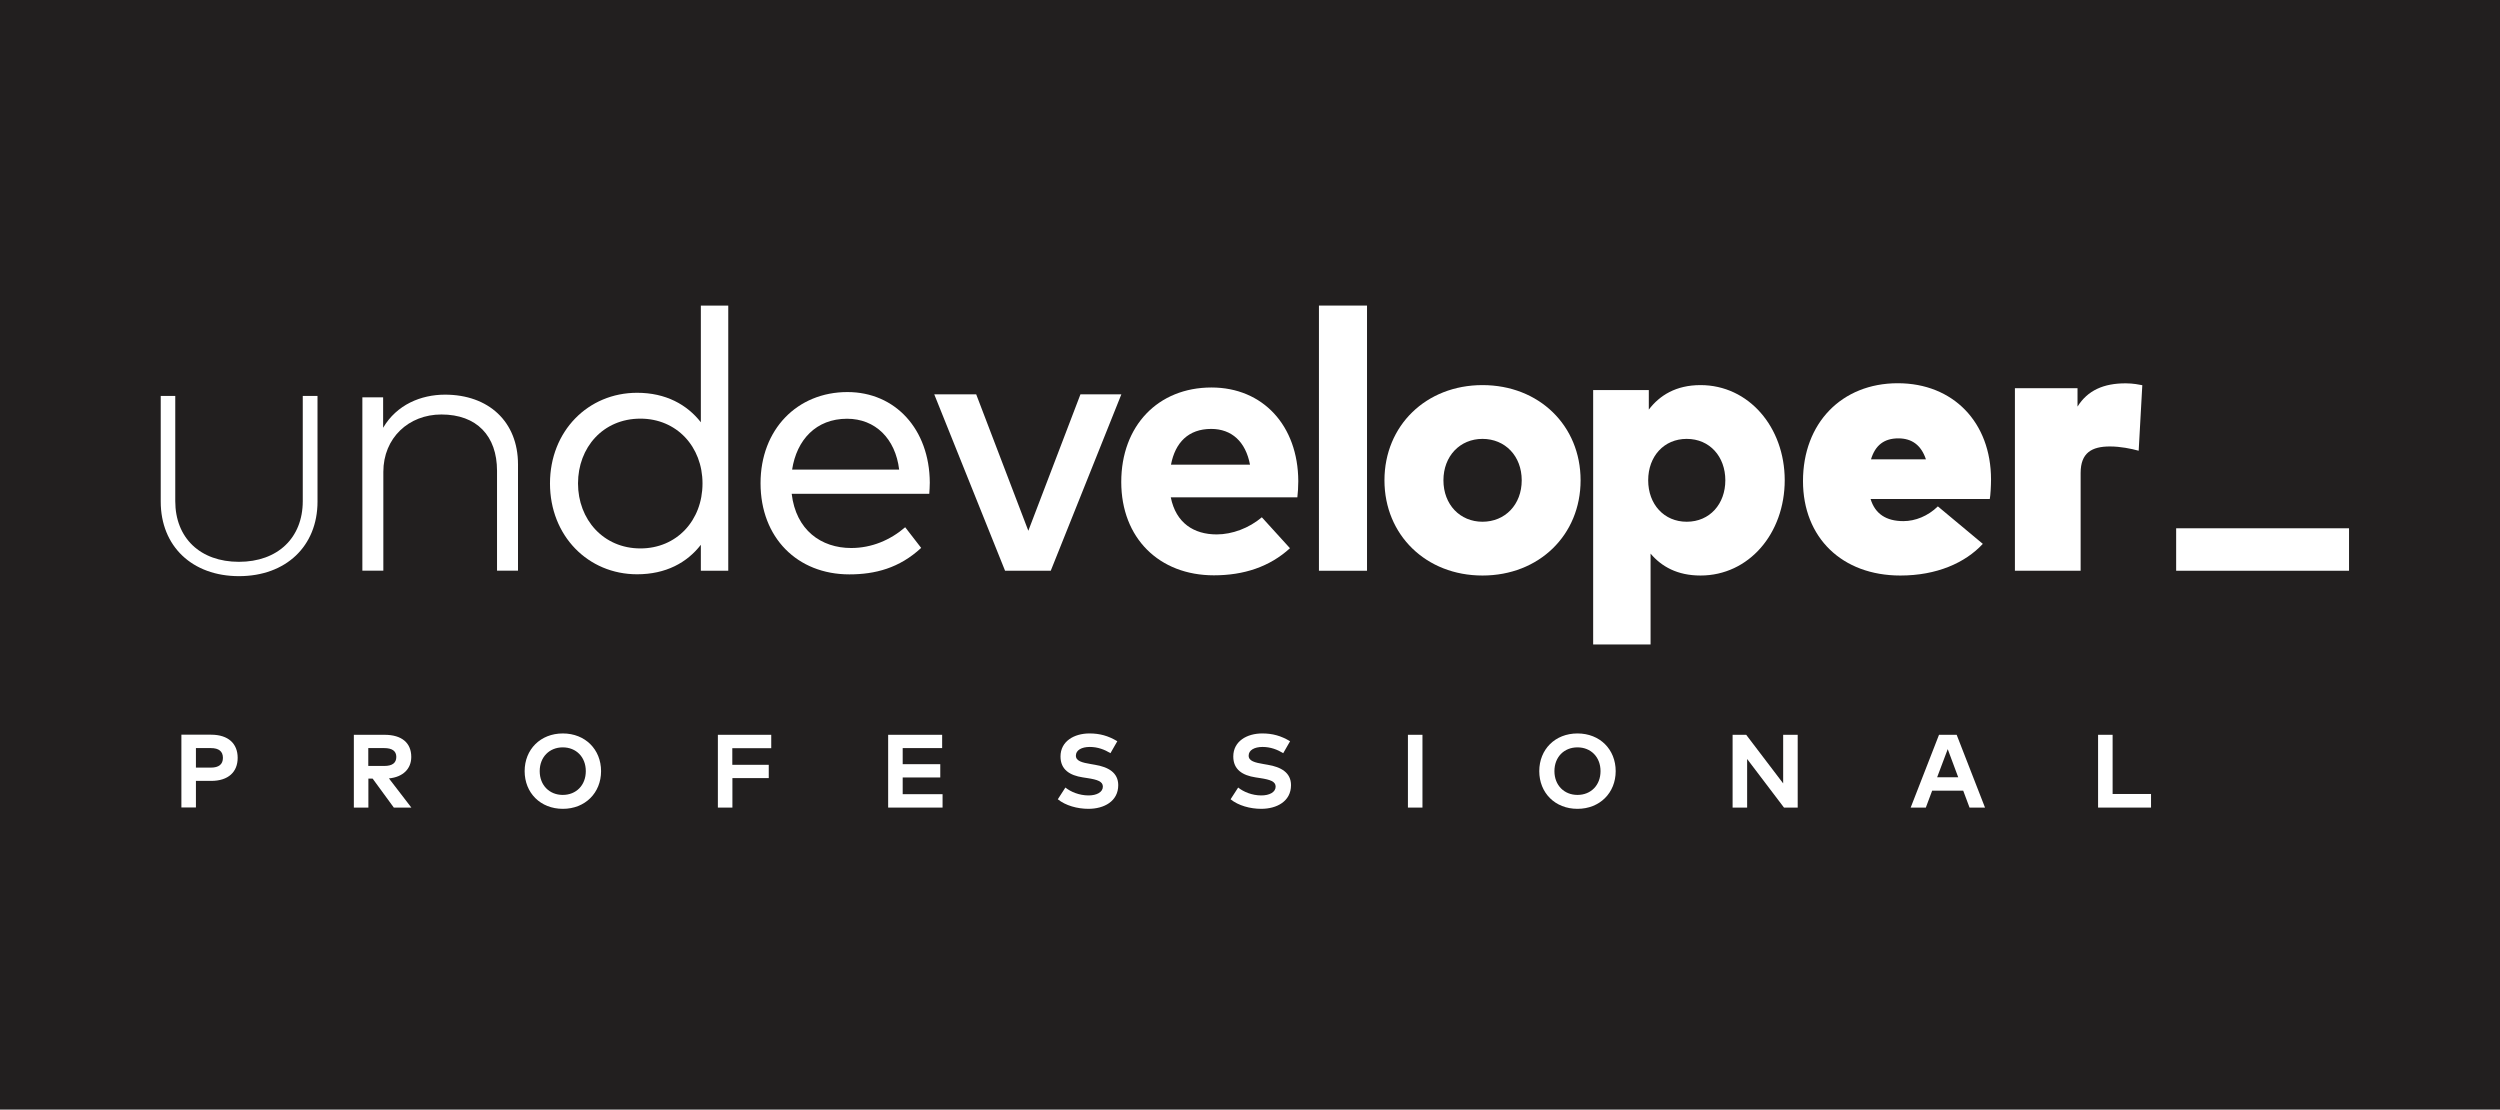
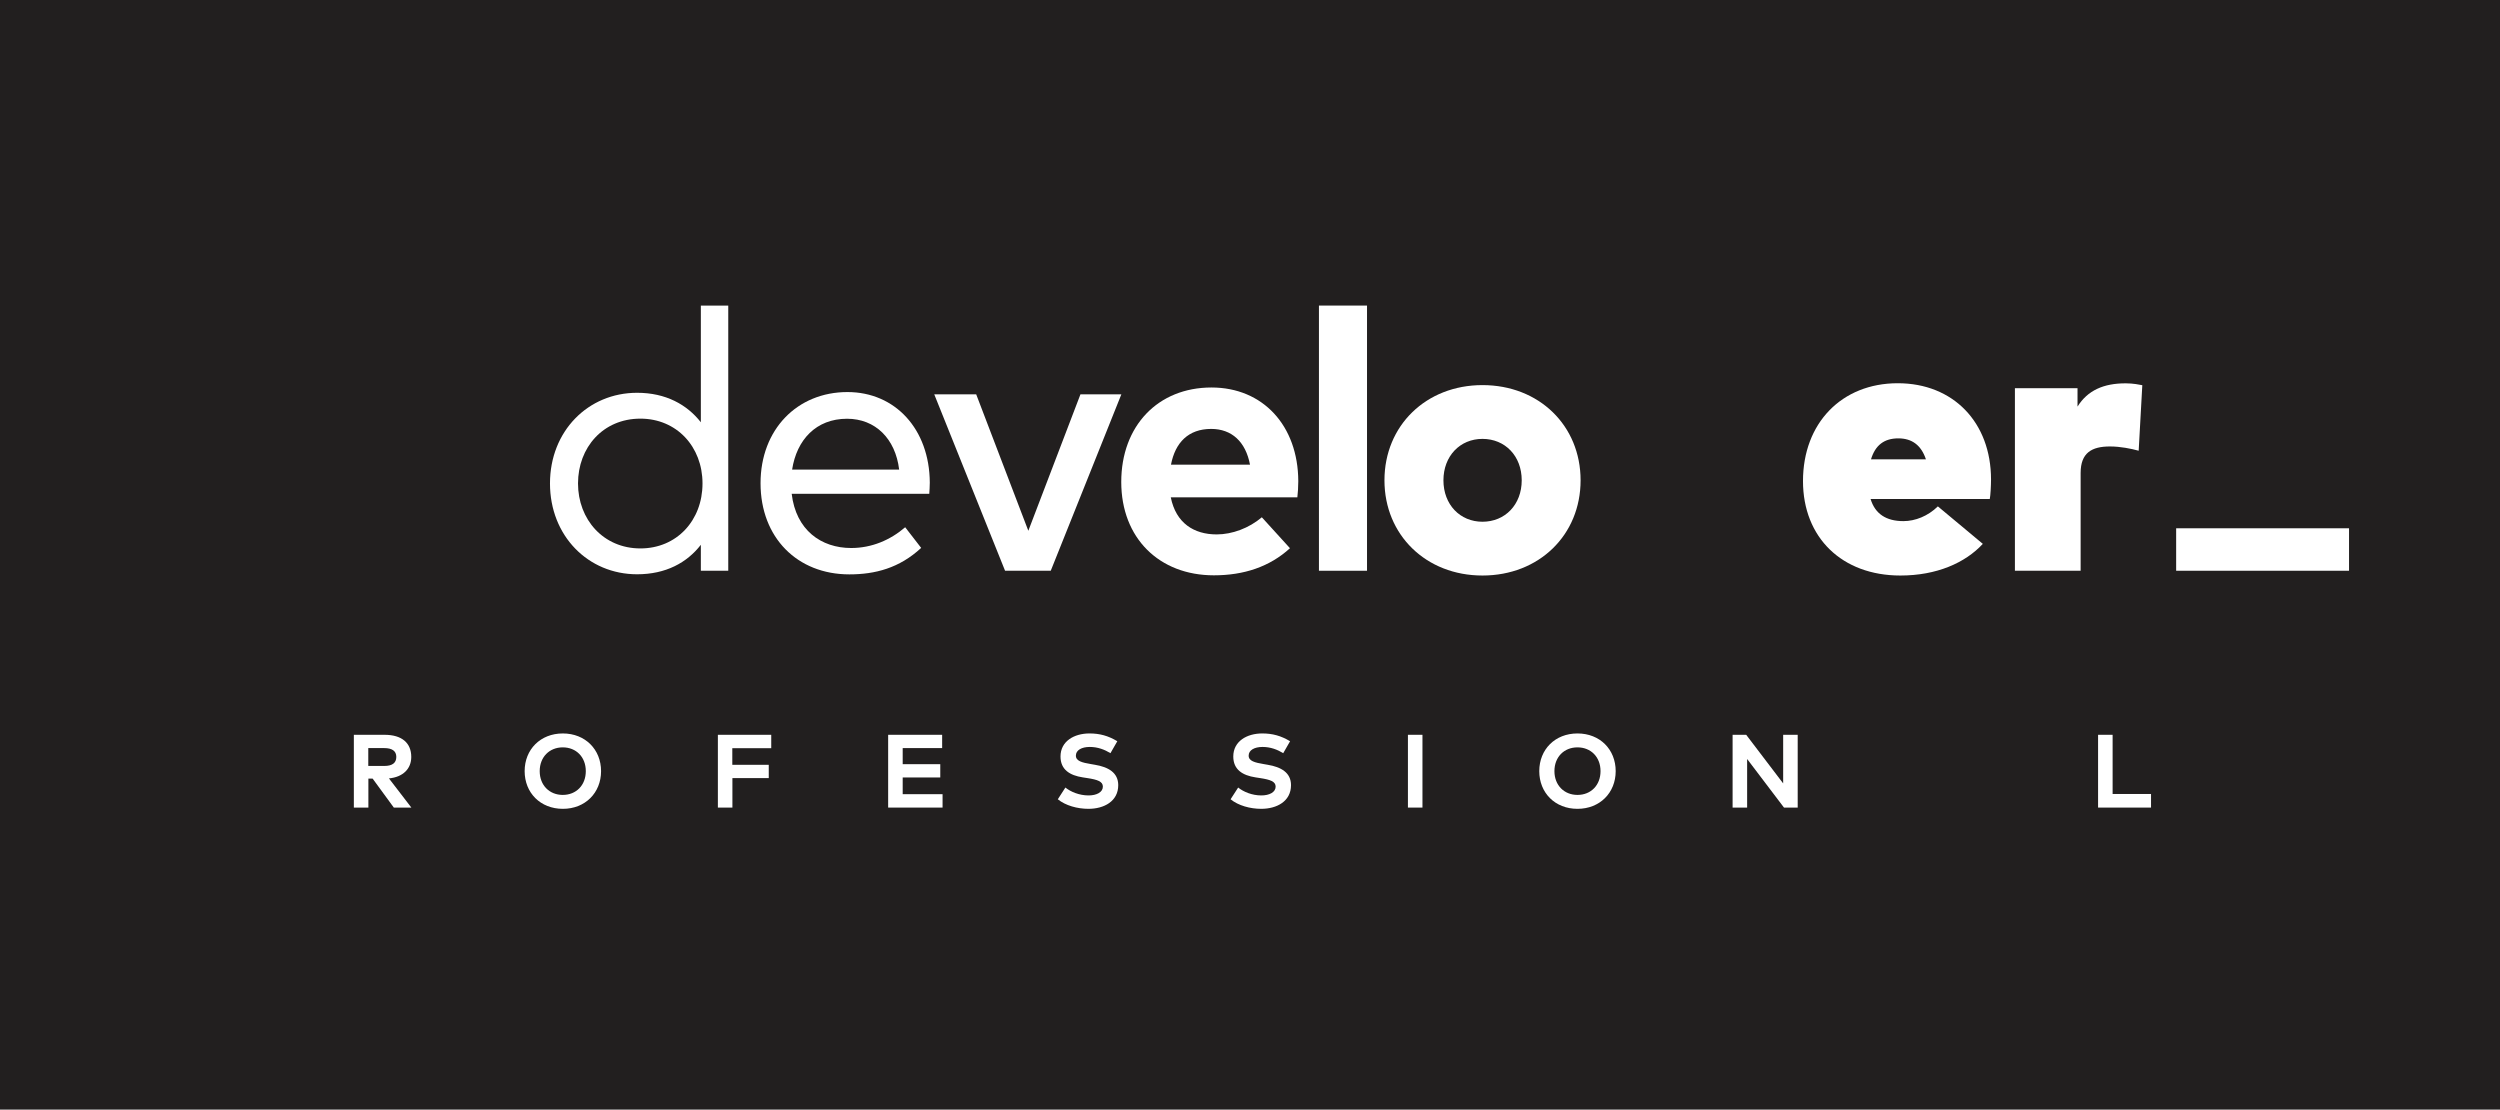
<svg xmlns="http://www.w3.org/2000/svg" version="1.1" id="Layer_1" x="0px" y="0px" viewBox="0 0 240.78 106.87" style="enable-background:new 0 0 240.78 106.87;" xml:space="preserve">
  <style type="text/css">
	.st0{fill:#221F1F;}
	.st1{fill:#FFFFFF;}
</style>
  <g>
    <rect class="st0" width="240.78" height="106.87" />
    <g>
-       <path class="st1" d="M18.87,75.21v2.56h-1.4v-7.01h2.86c1.67,0,2.56,0.87,2.56,2.23c0,1.35-0.89,2.22-2.55,2.22H18.87z     M18.87,72.05v1.88h1.44c0.76,0,1.16-0.31,1.16-0.94c0-0.62-0.39-0.94-1.16-0.94H18.87z" />
      <path class="st1" d="M37.04,70.77c1.67,0,2.57,0.79,2.57,2.13c0,1.15-0.8,1.94-2.15,2.07l2.16,2.81h-1.69l-2.04-2.79h-0.41v2.79    h-1.4v-7.01H37.04z M35.47,72.05v1.72h1.54c0.76,0,1.16-0.28,1.16-0.87c0-0.58-0.42-0.85-1.16-0.85H35.47z" />
      <path class="st1" d="M57.89,74.27c0,2.09-1.53,3.63-3.68,3.63c-2.16,0-3.68-1.54-3.68-3.63c0-2.09,1.52-3.63,3.68-3.63    C56.36,70.64,57.89,72.18,57.89,74.27z M51.98,74.27c0,1.36,0.94,2.29,2.22,2.29c1.29,0,2.22-0.93,2.22-2.29s-0.93-2.29-2.22-2.29    C52.92,71.98,51.98,72.91,51.98,74.27z" />
      <path class="st1" d="M74.05,74.94h-3.51v2.84h-1.4v-7.01h5.14v1.29h-3.75v1.6h3.51V74.94z" />
      <path class="st1" d="M90.78,77.78h-5.24v-7.01h5.2v1.28h-3.8v1.55h3.62v1.28h-3.62v1.61h3.84V77.78z" />
      <path class="st1" d="M106.95,72.54c-0.55-0.34-1.22-0.6-1.99-0.6c-0.79,0-1.34,0.31-1.34,0.84c0,0.52,0.61,0.67,1.45,0.81    l0.4,0.07c1.25,0.21,2.23,0.74,2.23,1.96c0,1.55-1.36,2.28-2.87,2.28c-1.06,0-2.2-0.31-2.95-0.92l0.73-1.13    c0.51,0.41,1.33,0.76,2.23,0.76c0.78,0,1.38-0.31,1.38-0.85c0-0.49-0.51-0.67-1.49-0.82l-0.45-0.07    c-1.24-0.19-2.14-0.74-2.14-2.01c0-1.46,1.3-2.22,2.79-2.22c0.98,0,1.8,0.22,2.68,0.75L106.95,72.54z" />
      <path class="st1" d="M123.59,72.54c-0.55-0.34-1.22-0.6-1.99-0.6c-0.79,0-1.34,0.31-1.34,0.84c0,0.52,0.61,0.67,1.45,0.81    l0.4,0.07c1.25,0.21,2.23,0.74,2.23,1.96c0,1.55-1.36,2.28-2.87,2.28c-1.06,0-2.2-0.31-2.95-0.92l0.73-1.13    c0.51,0.41,1.33,0.76,2.23,0.76c0.78,0,1.38-0.31,1.38-0.85c0-0.49-0.51-0.67-1.49-0.82l-0.45-0.07    c-1.24-0.19-2.14-0.74-2.14-2.01c0-1.46,1.3-2.22,2.79-2.22c0.98,0,1.8,0.22,2.68,0.75L123.59,72.54z" />
      <path class="st1" d="M137,77.78h-1.4v-7.01h1.4V77.78z" />
      <path class="st1" d="M155.61,74.27c0,2.09-1.53,3.63-3.68,3.63c-2.16,0-3.68-1.54-3.68-3.63c0-2.09,1.52-3.63,3.68-3.63    C154.09,70.64,155.61,72.18,155.61,74.27z M149.71,74.27c0,1.36,0.94,2.29,2.22,2.29c1.29,0,2.22-0.93,2.22-2.29    s-0.93-2.29-2.22-2.29C150.64,71.98,149.71,72.91,149.71,74.27z" />
      <path class="st1" d="M173.13,77.78h-1.31l-3.55-4.68l0,4.68h-1.4v-7.01h1.31l3.56,4.68v-4.68h1.4V77.78z" />
-       <path class="st1" d="M191.18,77.78h-1.49l-0.61-1.63h-2.99l-0.61,1.63h-1.46l2.73-7.01h1.7L191.18,77.78z M186.57,74.86h2.03    l-1.01-2.71L186.57,74.86z" />
      <path class="st1" d="M207.17,77.78h-5.1v-7.01h1.4v5.7h3.7V77.78z" />
    </g>
    <g>
      <path class="st1" d="M81.62,37.76c-4.84,0-8.37,3.6-8.37,8.78c0,5.25,3.55,8.78,8.55,8.78c2.48,0,4.82-0.6,6.92-2.55l-1.54-1.99    c-1.44,1.24-3.23,2-5.2,2c-2.89,0-5.32-1.72-5.73-5.22H89.5c0.02-0.32,0.05-0.71,0.05-1.08C89.52,41.33,86.22,37.76,81.62,37.76z     M76.29,45.23c0.44-2.87,2.31-4.9,5.29-4.9c2.73,0,4.66,1.92,5.02,4.9H76.29z" />
      <path class="st1" d="M67.5,40.67c-1.33-1.7-3.37-2.84-6.14-2.84c-4.72,0-8.39,3.69-8.39,8.73c0,5.05,3.67,8.75,8.39,8.75    c2.77,0,4.81-1.12,6.14-2.84v2.5h2.64V29.43H67.5V40.67z M61.68,52.82c-3.57,0-6.01-2.79-6.01-6.26c0-3.46,2.41-6.24,6.01-6.24    c3.49,0,5.98,2.7,5.98,6.24C67.66,50.13,65.17,52.82,61.68,52.82z" />
-       <path class="st1" d="M163.78,37.09c-2.36,0-3.94,0.99-4.98,2.36v-1.88h-5.36v24.5h5.53v-8.75c1.05,1.24,2.57,2.11,4.81,2.11    c4.65,0,8.11-4.04,8.11-9.19C171.88,41.13,168.42,37.09,163.78,37.09z M162.45,50.25c-2.18,0-3.71-1.68-3.71-3.99    c0-2.31,1.52-3.99,3.71-3.99c2.23,0,3.72,1.72,3.72,3.99C166.17,48.53,164.68,50.25,162.45,50.25z" />
-       <path class="st1" d="M29.16,38.13v10.13c0,3.55-2.42,5.85-6.15,5.85c-3.73,0-6.13-2.3-6.13-5.85V38.13h-1.4v10.18    c0,4.3,3.03,7.18,7.54,7.18c4.52,0,7.56-2.89,7.56-7.18V38.13L29.16,38.13L29.16,38.13z" />
-       <path class="st1" d="M42.86,38.01c-2.31,0-4.65,0.96-5.96,3.19v-2.93h-2v16.69h2.02v-9.51c0-3.28,2.45-5.53,5.59-5.53    c3.41,0,5.36,2.06,5.36,5.43v9.61h2.02V44.73C49.89,40.6,47.05,38.01,42.86,38.01z" />
      <path class="st1" d="M116.68,37.32c-5.15,0-8.69,3.69-8.69,9.1c0,5.41,3.66,8.99,8.92,8.99c2.89,0,5.37-0.82,7.33-2.61l-2.71-2.98    c-1.24,1.05-2.86,1.65-4.35,1.65c-2.18,0-3.92-1.08-4.42-3.57h12.19c0.05-0.39,0.09-1.03,0.09-1.56    C125.02,40.99,121.63,37.32,116.68,37.32z M112.78,44.75c0.41-2.13,1.68-3.44,3.87-3.44c1.99,0,3.32,1.24,3.74,3.44H112.78z" />
      <rect x="127.03" y="29.43" class="st1" width="4.63" height="25.54" />
      <path class="st1" d="M182.78,36.91c-5.41,0-9.13,3.85-9.13,9.42c0,5.45,3.76,9.1,9.38,9.1c3.48,0,6.24-1.21,7.94-3.05l-4.33-3.61    c-0.96,0.94-2.18,1.42-3.32,1.42c-1.67,0-2.73-0.71-3.16-2.13h11.48c0.07-0.35,0.12-1.28,0.12-1.88    C191.76,40.67,188.11,36.91,182.78,36.91z M180.2,44.24c0.41-1.37,1.28-2.02,2.63-2.02c1.31,0,2.2,0.65,2.66,2.02H180.2z" />
      <path class="st1" d="M142.78,37.09c-5.43,0-9.44,3.9-9.44,9.17s4.01,9.17,9.44,9.17c5.45,0,9.45-3.9,9.45-9.17    C152.23,40.99,148.23,37.09,142.78,37.09z M142.78,50.25c-2.16,0-3.76-1.65-3.76-3.99s1.6-3.99,3.76-3.99    c2.18,0,3.78,1.65,3.78,3.99C146.56,48.6,144.96,50.25,142.78,50.25z" />
      <polygon class="st1" points="104.06,37.98 99.04,51.12 94.02,37.98 89.98,37.98 96.8,54.97 101.2,54.97 108,37.98   " />
      <path class="st1" d="M200.09,39.16v-1.77h-6.03v17.58h6.33v-9.42c0-1.93,1.06-2.55,2.82-2.55c1.01,0,2.04,0.21,2.77,0.41    l0.35-6.31c-0.25-0.05-0.89-0.18-1.58-0.18C202.61,36.91,201.06,37.6,200.09,39.16z" />
      <rect x="209.59" y="50.88" class="st1" width="16.65" height="4.09" />
    </g>
  </g>
</svg>